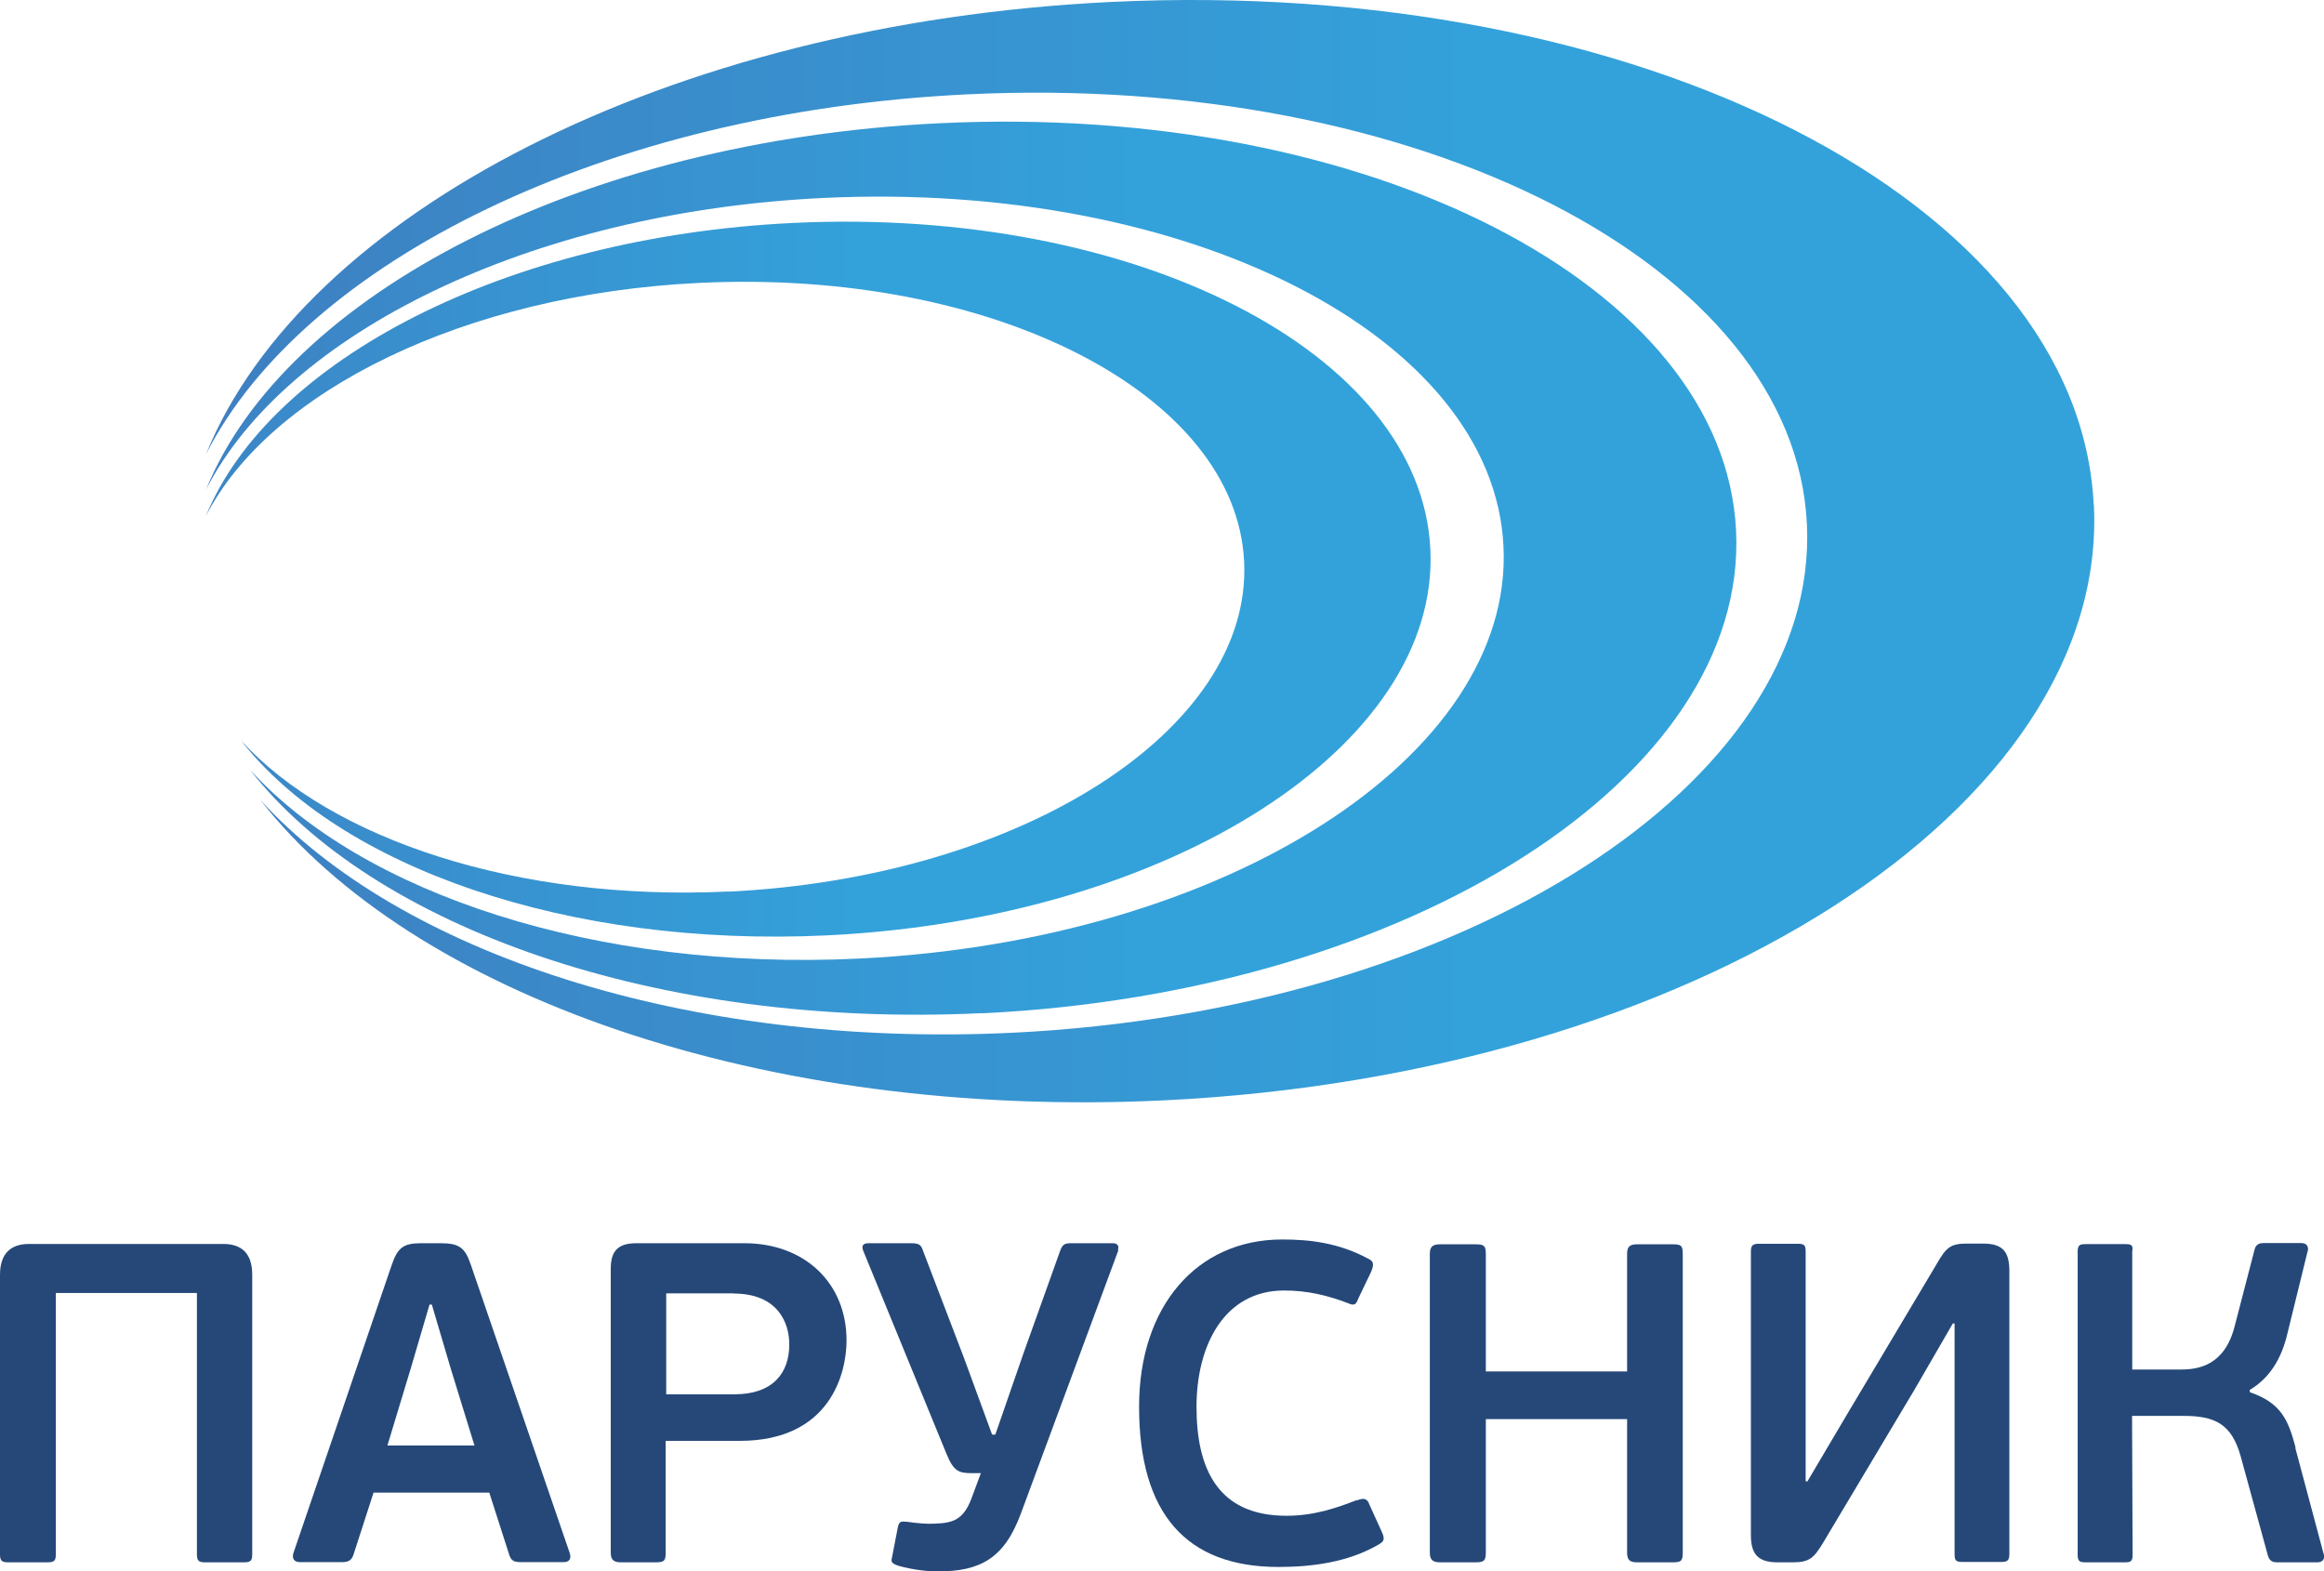
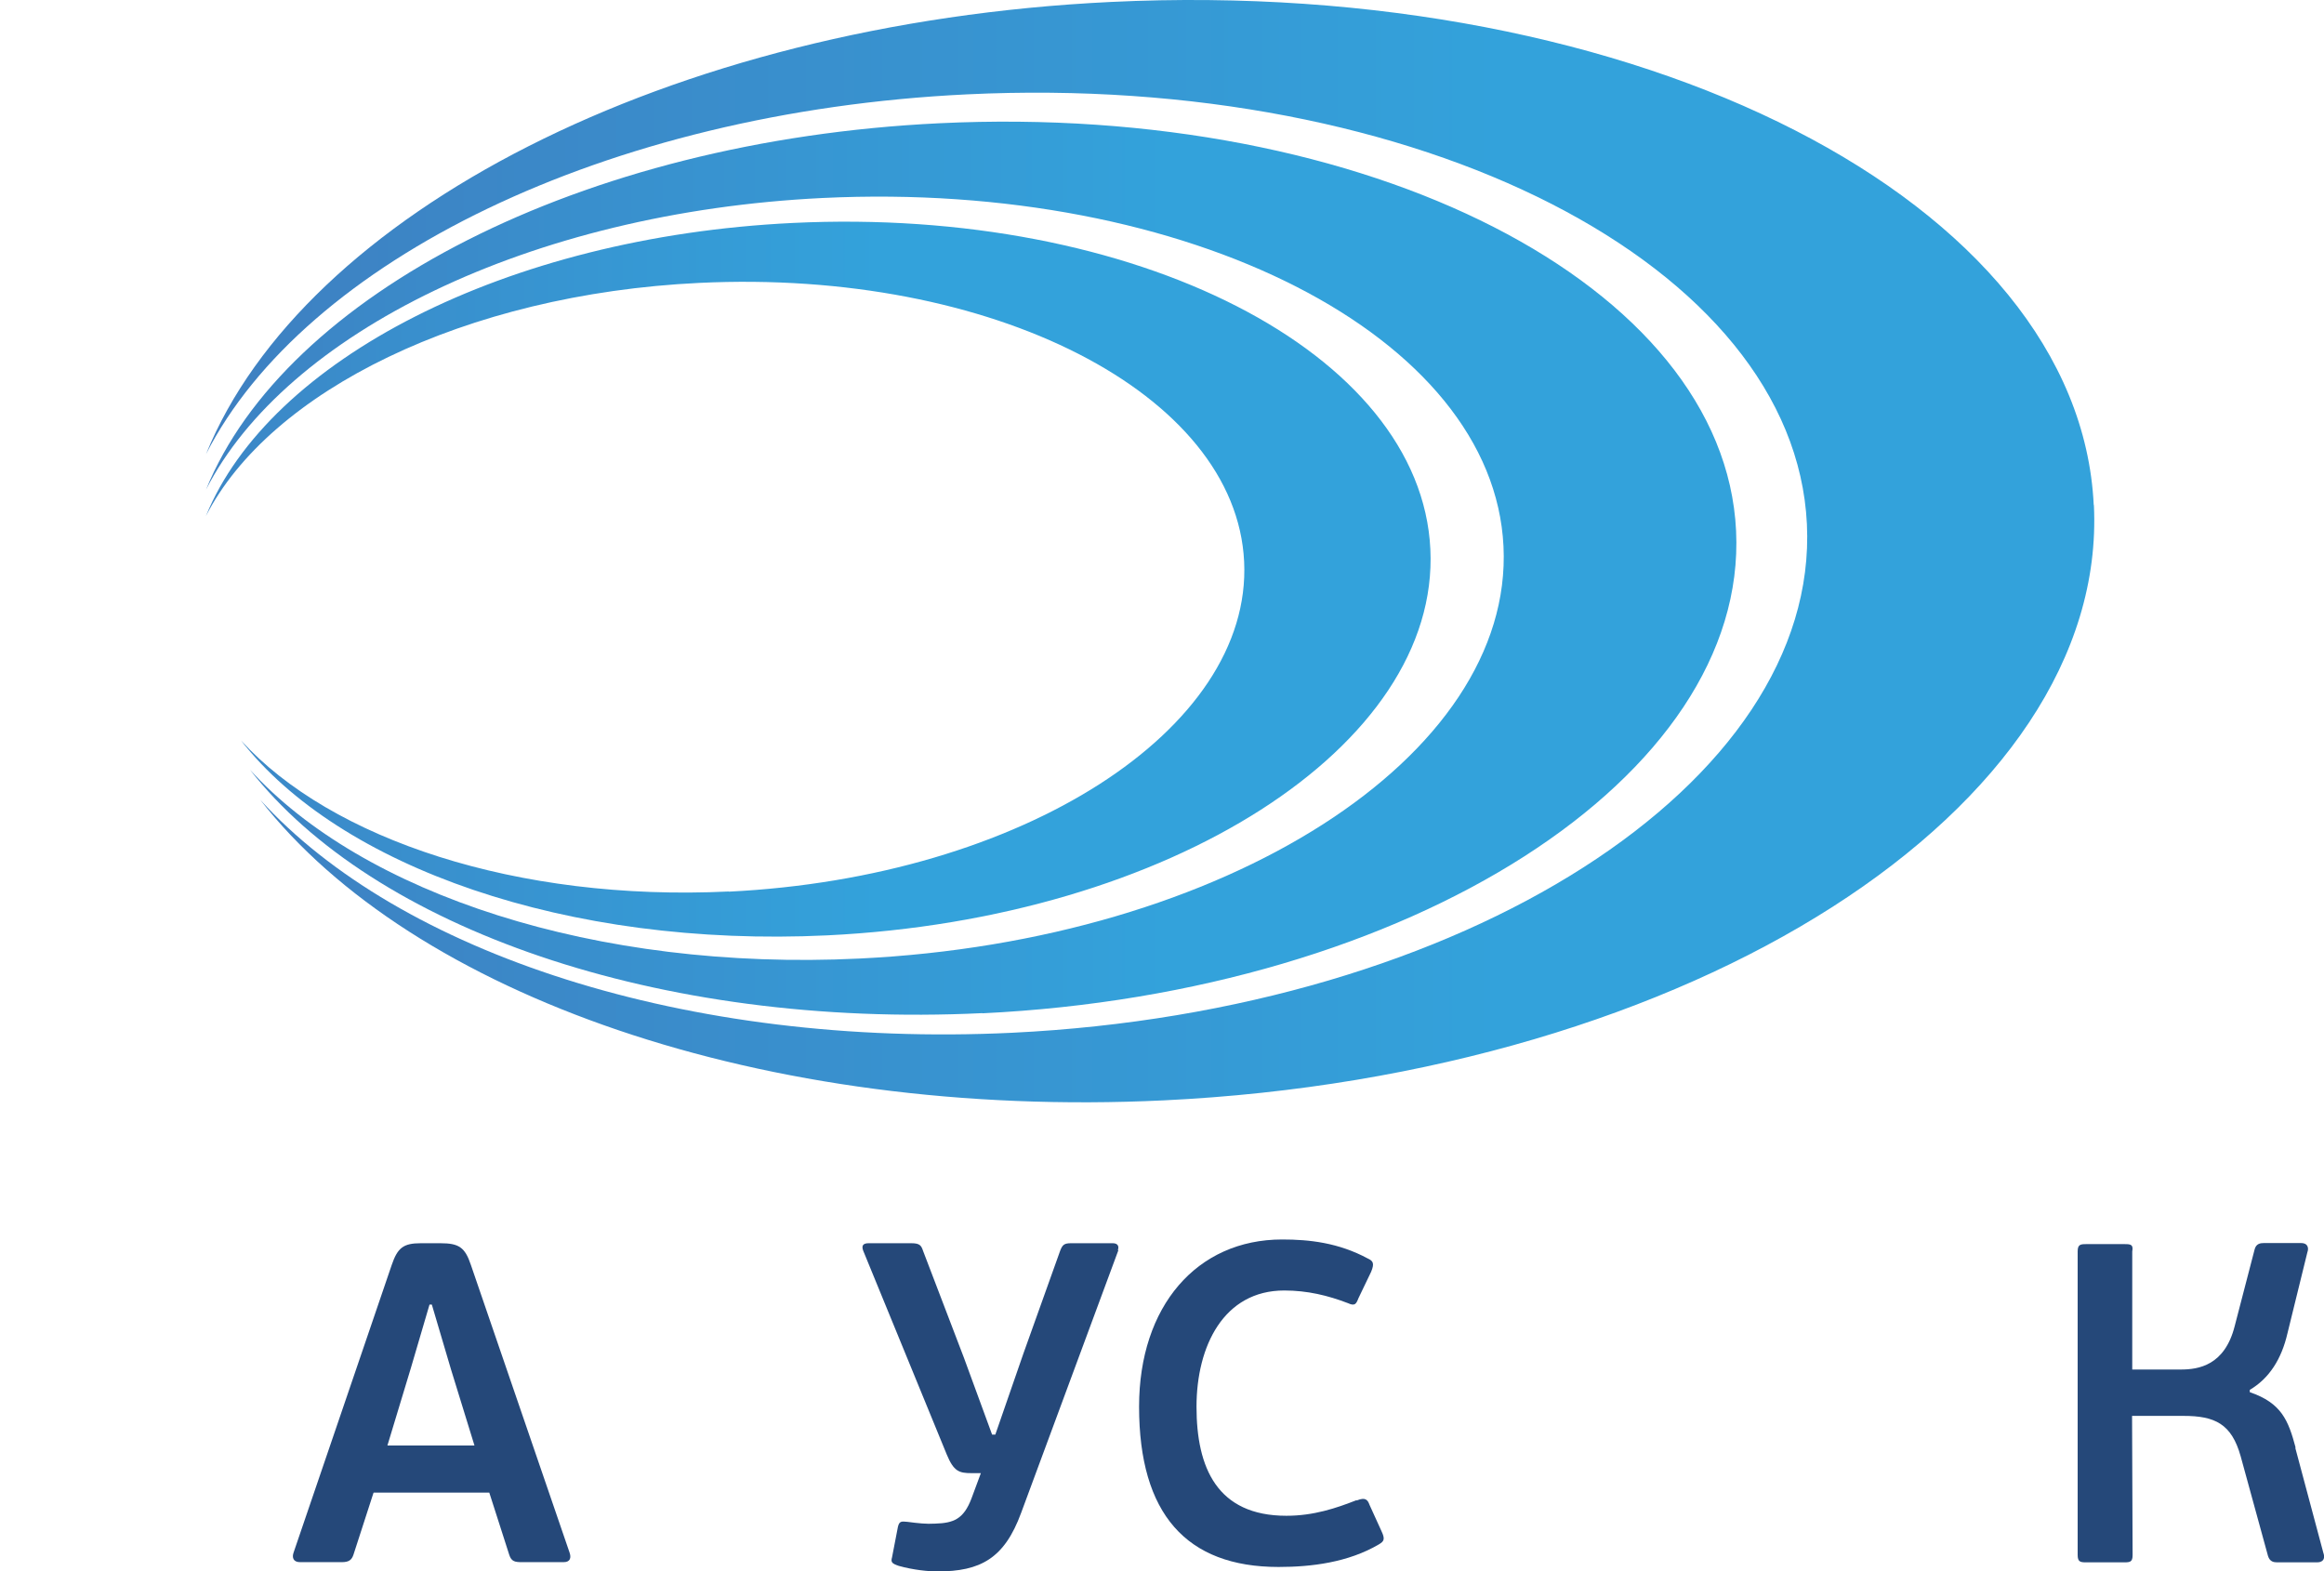
<svg xmlns="http://www.w3.org/2000/svg" id="_Слой_1" data-name="Слой 1" viewBox="0 0 130.29 88.1">
  <defs>
    <style>      .cls-1 {        fill: #254879;      }      .cls-2 {        fill: url(#_Безымянный_градиент_3);      }      .cls-2, .cls-3, .cls-4 {        fill-rule: evenodd;      }      .cls-3 {        fill: url(#_Безымянный_градиент_2);      }      .cls-4 {        fill: url(#_Безымянный_градиент);      }    </style>
    <linearGradient id="_Безымянный_градиент" data-name="Безымянный градиент" x1="6871.03" y1="-3977.64" x2="8122.61" y2="-3977.64" gradientTransform="translate(-565.21 -302.99) scale(.08 -.08)" gradientUnits="userSpaceOnUse">
      <stop offset="0" stop-color="#4273b8" />
      <stop offset="1" stop-color="#33a2db" />
    </linearGradient>
    <linearGradient id="_Безымянный_градиент_2" data-name="Безымянный градиент 2" x1="6871.03" y1="-3989.14" x2="7885.44" y2="-3989.14" gradientTransform="translate(-565.21 -302.99) scale(.08 -.08)" gradientUnits="userSpaceOnUse">
      <stop offset="0" stop-color="#4273b8" />
      <stop offset="1" stop-color="#33a2db" />
    </linearGradient>
    <linearGradient id="_Безымянный_градиент_3" data-name="Безымянный градиент 3" x1="6871.02" y1="-3996.31" x2="7682.84" y2="-3996.31" gradientTransform="translate(-565.21 -302.99) scale(.08 -.08)" gradientUnits="userSpaceOnUse">
      <stop offset="0" stop-color="#4273b8" />
      <stop offset="1" stop-color="#33a2db" />
    </linearGradient>
  </defs>
  <g id="_Слой_1-2" data-name="Слой_1">
    <g id="_2962894011136" data-name=" 2962894011136">
-       <path class="cls-1" d="M13.63,87.59h-2.11c-.33,0-.48-.05-.48-.43v-14.67H3.13v14.67c0,.38-.13.43-.51.43H.48c-.33,0-.48-.05-.48-.43v-15.69c0-1.2.61-1.73,1.63-1.73h10.88c1.1,0,1.63.59,1.63,1.73v15.69c0,.38-.13.43-.51.43h0Z" />
      <path class="cls-1" d="M26.6,81.04l-1.32-4.28-1.07-3.62h-.13l-1.04,3.54-1.32,4.36h4.89,0ZM20.94,83.69l-1.12,3.46c-.1.31-.26.43-.66.43h-2.34c-.38,0-.46-.26-.36-.54l5.5-16.12c.33-.97.66-1.22,1.63-1.22h1.1c1.04,0,1.38.23,1.71,1.22l5.53,16.12c.1.28.05.54-.33.54h-2.34c-.38,0-.59-.03-.71-.41l-1.12-3.49h-6.47Z" />
-       <path class="cls-1" d="M41.12,72.51h-3.77v5.66h3.82c2.14,0,3.08-1.17,3.08-2.8,0-1.17-.61-2.85-3.13-2.85h0ZM36.74,87.59h-1.91c-.38,0-.59-.1-.59-.54v-15.9c0-.94.33-1.45,1.43-1.45h6.06c3.39,0,5.73,2.24,5.73,5.45,0,1.81-.89,5.63-5.99,5.63h-4.15v6.27c0,.48-.1.54-.59.54h0Z" />
      <path class="cls-1" d="M62.7,70.09l-5.45,14.72c-.94,2.57-2.29,3.29-4.69,3.29-.51,0-1.35-.08-2.17-.31-.38-.13-.46-.2-.38-.48l.33-1.71c.08-.33.2-.31.53-.28.61.08,1.07.13,1.55.1,1.04-.03,1.6-.25,2.04-1.4l.53-1.43h-.53c-.69,0-.99-.1-1.38-1.04l-4.69-11.44c-.1-.28,0-.41.31-.41h2.39c.48,0,.56.13.66.43l2.29,5.99,1.58,4.31h.18l1.58-4.56,2.06-5.76c.13-.33.23-.41.61-.41h2.34c.28,0,.36.18.28.38h0Z" />
      <path class="cls-1" d="M76.07,84.12c.48-.2.61-.03.71.25l.66,1.45c.23.48.15.59-.13.76-1.73,1.02-3.8,1.27-5.63,1.27-5.17,0-7.82-2.98-7.82-8.99,0-5.63,3.24-9.37,8.02-9.37,1.53,0,3.16.18,4.81,1.07.28.13.38.26.18.74l-.71,1.48c-.13.33-.2.46-.59.28-1.12-.43-2.27-.71-3.57-.71-3.39,0-4.92,3.11-4.92,6.52s1.15,6.11,5.04,6.11c1.53,0,2.8-.43,3.92-.87h0Z" />
-       <path class="cls-1" d="M93.75,87.59h-1.94c-.41,0-.59-.1-.59-.54v-7.49h-7.92v7.49c0,.48-.13.54-.61.54h-1.94c-.38,0-.59-.1-.59-.54v-16.76c0-.43.2-.53.59-.53h1.94c.48,0,.61.05.61.53v6.6h7.92v-6.6c0-.43.18-.53.59-.53h1.94c.48,0,.59.05.59.53v16.76c0,.48-.1.54-.59.54Z" />
-       <path class="cls-1" d="M107.23,78.08l-5.02,8.41c-.51.84-.76,1.1-1.68,1.1h-.89c-1.15,0-1.48-.54-1.48-1.53v-15.9c0-.38.15-.43.48-.43h2.11c.38,0,.48.05.48.43v12.89h.1l2.11-3.57,5.15-8.64c.51-.89.76-1.12,1.66-1.12h.92c1.12,0,1.48.46,1.48,1.55v15.87c0,.38-.15.43-.48.43h-2.11c-.38,0-.48-.05-.48-.43v-12.94h-.1l-2.24,3.87h0Z" />
      <path class="cls-1" d="M128.68,81.17l1.58,5.91s.03.08.03.12v.13c-.02.14-.13.26-.39.26h-2.24c-.18,0-.41-.03-.51-.36l-1.53-5.58c-.51-1.83-1.45-2.27-3.21-2.27h-2.88l.03,7.8c0,.38-.13.41-.46.41h-2.16c-.31,0-.46-.03-.46-.41v-17.02c0-.38.15-.41.46-.41h2.19c.33,0,.48.03.41.41v6.62h2.73c.99,0,2.45-.23,3.01-2.42l1.12-4.31c.08-.33.33-.36.51-.36h2.09c.43,0,.43.33.36.51l-1.12,4.56c-.33,1.43-1.02,2.52-2.11,3.16v.13c1.78.61,2.16,1.58,2.57,3.11h0Z" />
      <path class="cls-4" d="M117.38,28.31C116.56,11.31,91.88-1.32,62.27.11,37.43,1.31,17.01,12.01,11.55,25.46,17.06,14.67,33.91,6.27,54.21,5.29c25.31-1.22,46.39,9.57,47.09,24.09.7,14.53-19.25,27.29-44.55,28.52-18.3.88-34.39-4.51-42.16-13.06,8.5,10.9,28.15,17.93,50.66,16.85,29.62-1.43,52.96-16.37,52.14-33.37Z" />
      <path class="cls-3" d="M55.07,56.81c24-1.16,42.92-13.27,42.26-27.05-.66-13.78-20.66-24.01-44.67-22.85-20.13.97-36.68,9.64-41.11,20.54,4.47-8.74,18.12-15.55,34.57-16.35,20.51-.99,37.6,7.75,38.17,19.53.57,11.78-15.6,22.12-36.11,23.11-14.83.72-27.87-3.66-34.17-10.59,6.89,8.83,22.82,14.53,41.06,13.65h0Z" />
      <path class="cls-2" d="M40.86,49.98c-11.87.57-22.31-2.93-27.35-8.47,5.51,7.07,18.26,11.63,32.86,10.93,19.21-.93,34.35-10.62,33.82-21.65-.53-11.03-16.54-19.22-35.75-18.29-16.11.78-29.35,7.72-32.9,16.44,3.58-7,14.5-12.45,27.67-13.08,16.41-.79,30.09,6.2,30.54,15.63.45,9.42-12.48,17.7-28.9,18.5h0Z" />
    </g>
  </g>
</svg>